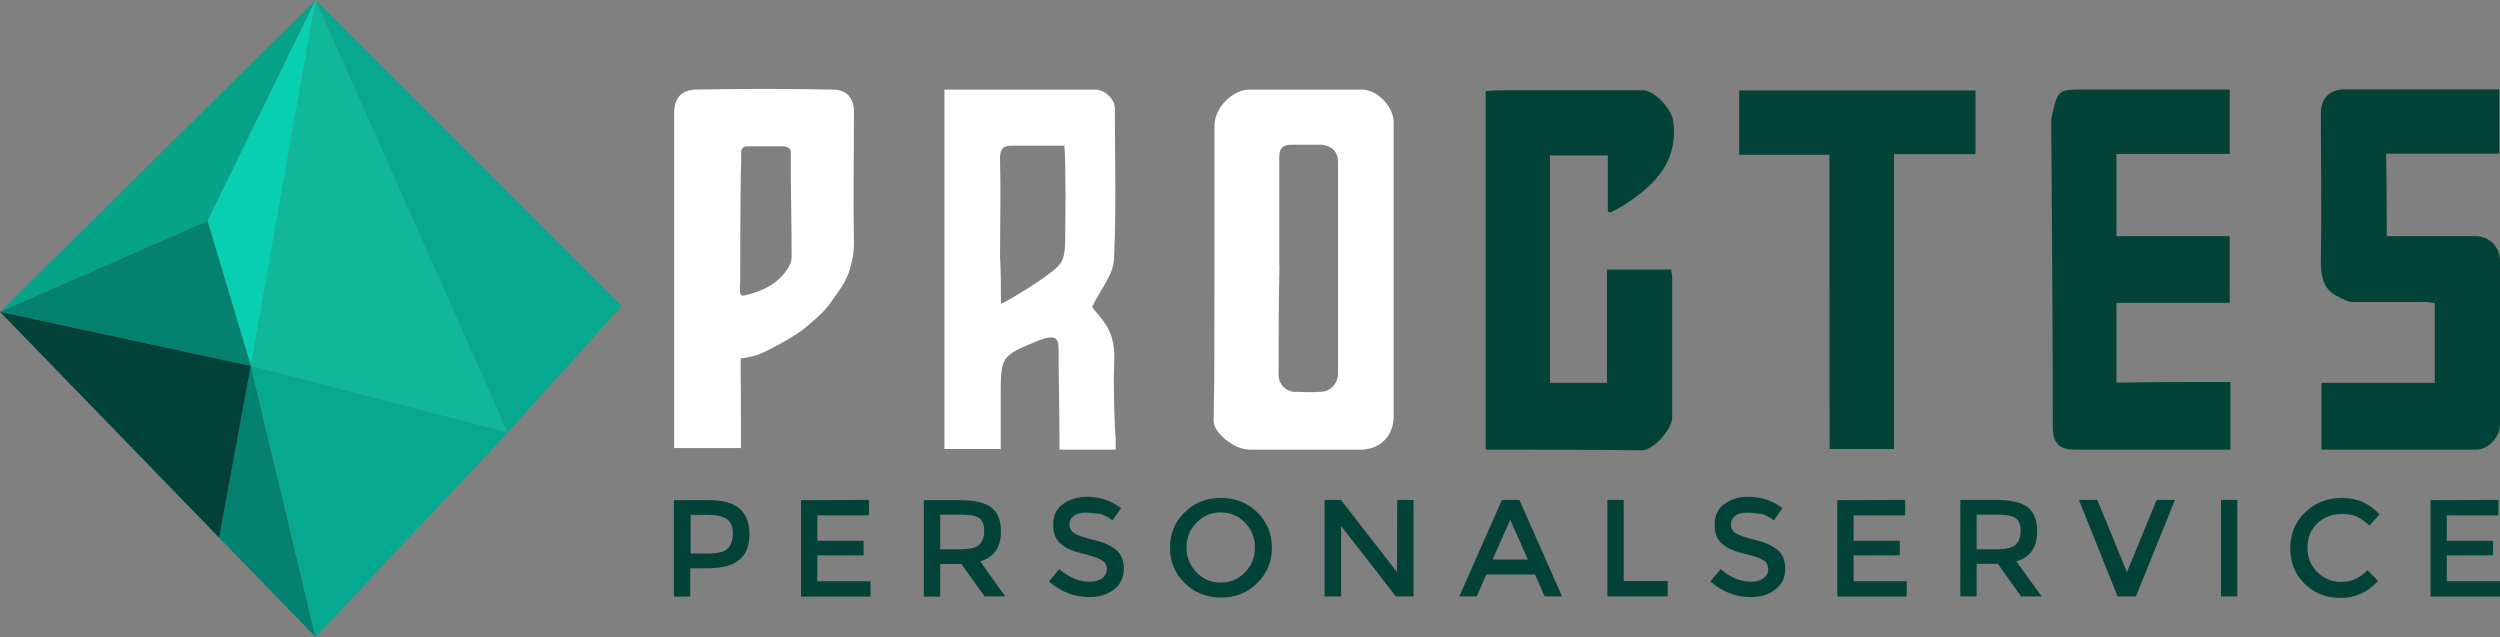
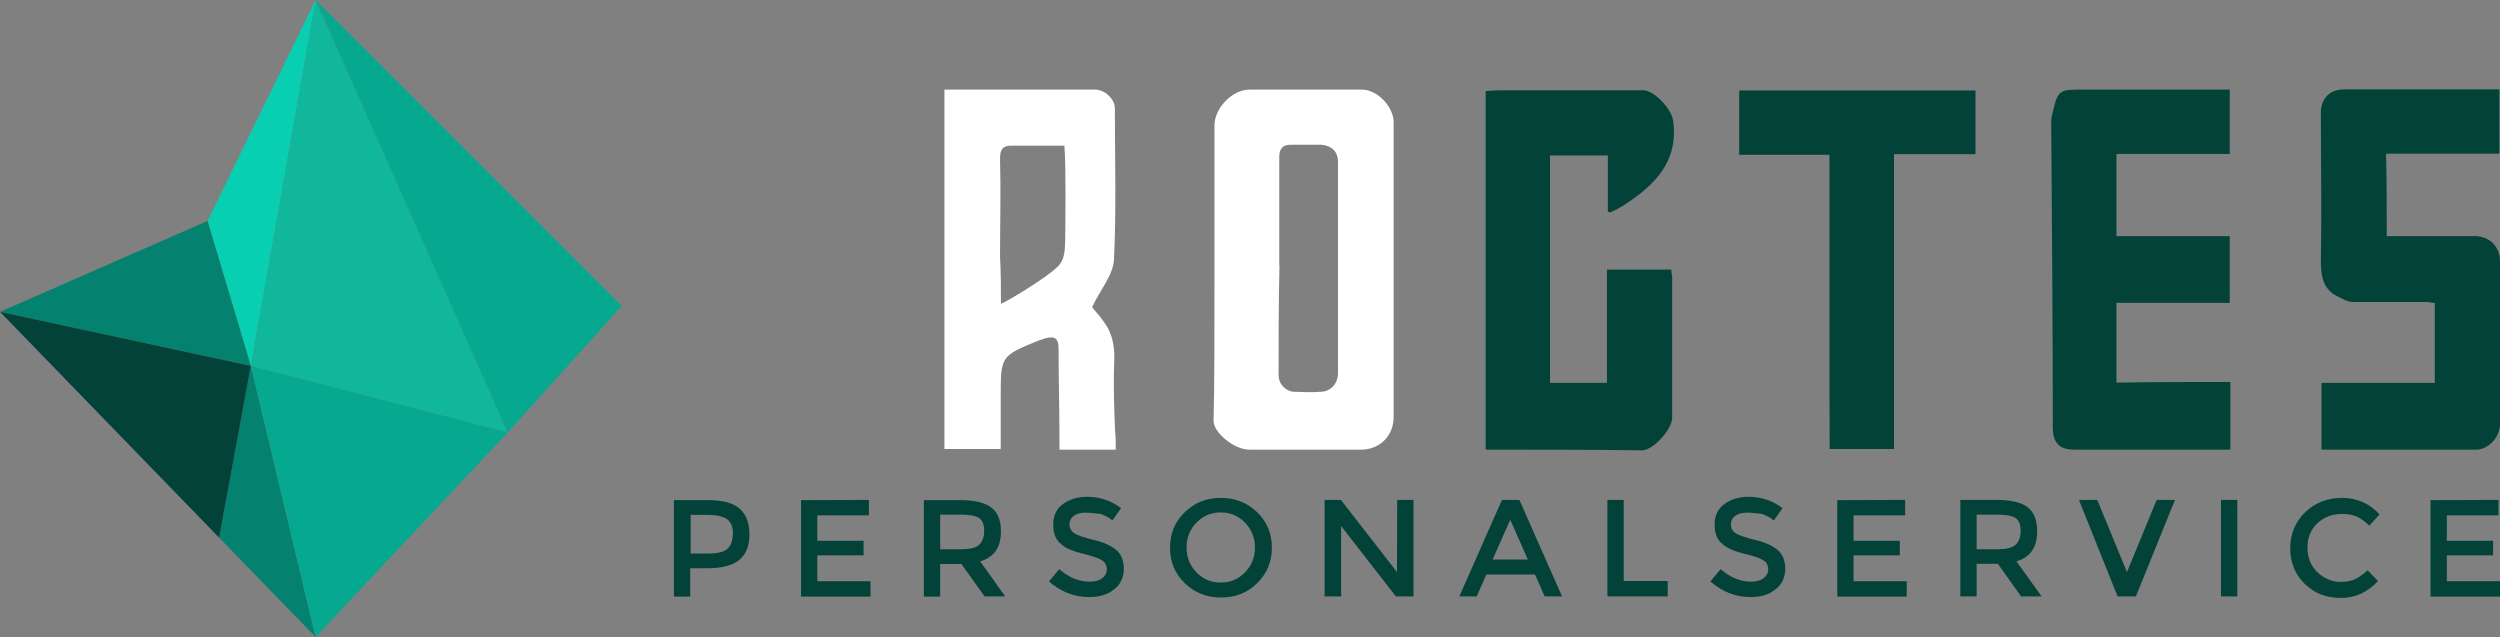
<svg xmlns="http://www.w3.org/2000/svg" version="1.1" id="Warstwa_1" x="0px" y="0px" width="1119.2px" height="285.2px" viewBox="0 0 1119.2 285.2" style="enable-background:new 0 0 1119.2 285.2;" xml:space="preserve">
  <rect x="0" y="0" width="1119.2" height="285.2" fill="#808080" stroke="none" />
  <style type="text/css"> .st0{fill:#034239;} .st1{fill:#07A389;} .st2{fill:#05826F;} .st3{fill:#08CFB1;} .st4{fill:#11B79B;} .st5{fill:#07A890;} .st6{fill:#FFFFFF;} </style>
  <g>
    <g>
      <g>
        <g>
          <path class="st0" d="M331,227.6c3,2.6,4.5,6.4,4.5,11.6s-1.5,9-4.6,11.5s-7.8,3.7-14.2,3.7H309v12.7h-7.3v-43.2h14.9 C323.2,223.8,328,225.1,331,227.6z M325.9,245.5c1.4-1.5,2.2-3.8,2.2-6.8s-0.9-5.1-2.8-6.4c-1.8-1.2-4.7-1.8-8.7-1.8h-7.4v17.3 h8.5C321.6,247.7,324.4,247,325.9,245.5z" />
          <path class="st0" d="M389,223.8v6.9h-23.1v11.4h20.7v6.5h-20.7v11.6h23.8v6.9h-31.1v-43.2L389,223.8L389,223.8z" />
          <path class="st0" d="M448.1,237.9c0,7.2-3.1,11.6-9.3,13.4L450,267h-9.2l-10.4-14.5h-9.5v14.6h-7.3v-43.2h16.1 c6.6,0,11.3,1.1,14.2,3.4C446.7,229.4,448.1,233,448.1,237.9z M438.3,243.9c1.4-1.2,2.3-3.3,2.3-6.2c0-2.8-0.7-4.7-2.3-5.8 c-1.5-1-4.2-1.5-8.2-1.5h-9.2v15.5h9.1C434.1,245.9,436.9,245.3,438.3,243.9z" />
          <path class="st0" d="M486.1,229.5c-2.2,0-3.9,0.4-5.2,1.3s-2.1,2.2-2.1,3.9s0.7,3.1,2.1,4s4.2,1.9,8.7,3c4.4,1,7.8,2.6,10.1,4.5 c2.3,1.9,3.4,4.8,3.4,8.5s-1.4,6.9-4.3,9.1c-2.9,2.4-6.6,3.5-11.2,3.5c-6.8,0-12.7-2.4-18-7l4.6-5.5c4.4,3.8,8.9,5.6,13.6,5.6 c2.4,0,4.2-0.5,5.6-1.5c1.3-1,2.1-2.4,2.1-4s-0.6-3-1.9-3.9s-3.5-1.7-6.7-2.6c-3.2-0.8-5.5-1.4-7.2-2.1 c-1.6-0.6-3.1-1.4-4.4-2.5c-2.6-1.9-3.8-4.9-3.8-8.9s1.4-7.1,4.3-9.2s6.5-3.3,10.8-3.3c2.8,0,5.5,0.4,8.2,1.3 c2.7,0.9,5,2.2,7.1,3.8L498,233c-1.2-1.1-3-2.1-5.2-2.9C490.5,229.9,488.3,229.5,486.1,229.5z" />
          <path class="st0" d="M562.8,261.1c-4.4,4.3-9.7,6.4-16.2,6.4s-11.8-2.2-16.2-6.4c-4.4-4.3-6.6-9.5-6.6-15.9s2.2-11.7,6.6-15.9 c4.4-4.3,9.7-6.4,16.2-6.4s11.8,2.2,16.2,6.4c4.4,4.3,6.6,9.5,6.6,15.9S567.1,256.8,562.8,261.1z M557.4,234 c-3-3.1-6.6-4.6-10.9-4.6s-7.9,1.5-10.9,4.6s-4.4,6.8-4.4,11.1s1.4,8,4.4,11.1s6.6,4.6,10.9,4.6s7.9-1.5,10.9-4.6 s4.4-6.8,4.4-11.1C561.9,240.8,560.3,237.1,557.4,234z" />
          <path class="st0" d="M625.5,223.8h7.3V267h-7.9l-24.5-31.5V267H593v-43.2h7.3l25.1,32.3L625.5,223.8L625.5,223.8z" />
          <path class="st0" d="M665.4,257.2l-4.3,9.8h-7.8l19.1-43.2h7.8l19.1,43.2h-7.8l-4.3-9.8H665.4z M684,250.5l-7.9-17.8l-7.9,17.8 H684z" />
          <path class="st0" d="M719.6,267v-43.2h7.3v36.3h19.7v6.9H719.6L719.6,267z" />
          <path class="st0" d="M782.2,229.5c-2.2,0-3.9,0.4-5.2,1.3s-2.1,2.2-2.1,3.9s0.7,3.1,2.1,4s4.2,1.9,8.7,3c4.4,1,7.8,2.6,10.1,4.5 s3.4,4.8,3.4,8.5s-1.4,6.9-4.3,9.1c-2.9,2.4-6.6,3.5-11.2,3.5c-6.8,0-12.7-2.4-18-7l4.6-5.5c4.4,3.8,8.9,5.6,13.6,5.6 c2.4,0,4.2-0.5,5.6-1.5c1.3-1,2.1-2.4,2.1-4s-0.6-3-1.9-3.9c-1.3-0.9-3.5-1.7-6.7-2.6c-3.2-0.7-5.5-1.4-7.2-2.1 c-1.6-0.6-3.1-1.4-4.4-2.5c-2.6-1.9-3.8-4.9-3.8-8.9s1.4-7.1,4.3-9.2s6.5-3.3,10.8-3.3c2.8,0,5.5,0.4,8.2,1.3 c2.7,0.9,5,2.2,7.1,3.8l-3.9,5.5c-1.2-1.1-3-2.1-5.2-2.9C786.5,229.9,784.4,229.5,782.2,229.5z" />
          <path class="st0" d="M852.9,223.8v6.9h-23.1v11.4h20.7v6.5h-20.7v11.6h23.8v6.9h-31.1v-43.2L852.9,223.8L852.9,223.8z" />
          <path class="st0" d="M912,237.9c0,7.2-3.1,11.6-9.3,13.4L914,267h-9.2l-10.4-14.6h-9.5V267h-7.3v-43.2h16.1 c6.6,0,11.3,1.1,14.2,3.4C910.6,229.4,912,233,912,237.9z M902.3,243.9c1.4-1.2,2.3-3.3,2.3-6.2c0-2.8-0.7-4.7-2.3-5.8 c-1.5-1-4.2-1.5-8.2-1.5h-9.2v15.5h9.1C898,245.9,900.8,245.3,902.3,243.9z" />
          <path class="st0" d="M956.2,267H948l-17.3-43.2h8.2l13.3,32.3l13.3-32.3h8.2L956.2,267z" />
          <path class="st0" d="M994.3,223.8h7.3V267h-7.3V223.8z" />
          <path class="st0" d="M1047.8,260.5c2.5,0,4.7-0.4,6.5-1.2c1.7-0.8,3.7-2.2,5.6-4l4.7,4.8c-4.6,5-10.2,7.6-16.6,7.6 c-6.6,0-11.9-2.1-16.2-6.3c-4.3-4.2-6.5-9.5-6.5-15.9c0-6.5,2.2-11.8,6.6-16.1s10-6.5,16.6-6.5c6.7,0,12.3,2.5,16.8,7.4l-4.6,5 c-2.1-1.9-4-3.4-5.8-4.1c-1.8-0.8-4-1.1-6.5-1.1c-4.4,0-8,1.4-11,4.2c-3,2.9-4.4,6.5-4.4,10.8c0,4.4,1.4,8.1,4.4,11 C1040.3,258.9,1043.8,260.5,1047.8,260.5z" />
          <path class="st0" d="M1118.5,223.8v6.9h-23.1v11.4h20.7v6.5h-20.7v11.6h23.8v6.9h-31.1v-43.2L1118.5,223.8L1118.5,223.8z" />
        </g>
      </g>
    </g>
    <g>
-       <polygon class="st1" points="92.9,98.9 141.3,0 0,139.6 " />
      <polygon class="st2" points="112.3,163.8 98.1,240.7 141.3,285.2 " />
      <polygon class="st3" points="141.3,0 112.3,163.8 92.9,98.9 " />
      <polygon class="st4" points="227.3,193.6 141.3,0 112.3,163.8 " />
      <polygon class="st2" points="0,139.6 112.3,163.8 92.9,98.9 " />
      <polygon class="st0" points="98.1,240.7 0,139.6 112.3,163.8 " />
      <polygon class="st5" points="112.3,163.8 141.3,285.2 227.3,193.6 " />
      <polygon class="st5" points="141.3,0 227.3,193.6 278.3,137 " />
    </g>
    <path class="st6" d="M543.7,122.1v-66c0-7.7,8-16,15.7-16h50.3c6.9,0,14.2,7.7,14.2,14.6v132c0,8.4-6.2,14.6-14.6,14.6h-50 c-6.9,0-16-7.7-16-12.8C543.7,175.4,543.7,144.4,543.7,122.1L543.7,122.1z M572.8,118.9C572.5,118.9,572.5,118.9,572.8,118.9 c-0.4,16.4-0.4,32.8-0.4,49.2c0,3.6,2.9,6.9,6.6,7.3c4,0,8,0.4,12,0c4.7,0,8-3.6,8-8.4V72.5c0-4.7-2.9-7.3-7.3-7.7h-13.9 c-3.6,0-5.1,1.8-5.1,5.5v48.6H572.8z" />
    <path class="st0" d="M665.1,201.3V40.8c3.6-0.4,7.3-0.4,10.6-0.4h59.8c5.1,0,12.8,8.4,13.5,13.5c2.6,18.2-8,28.8-21.5,37.6 c-2.2,1.5-4.4,2.6-6.6,3.6c0,0-0.4,0-1.1-0.4V69.6h-25.9v101.8h25.5v-50.7h28.8c0,1.1,0.4,2.6,0.4,3.6V187 c0,5.1-8.4,14.6-13.5,14.6C712.2,201.3,688.8,201.3,665.1,201.3L665.1,201.3z" />
    <path class="st6" d="M499.5,201.3h-25.2v-4.7c0-13.5-0.4-27-0.4-40.5c0-4.4-1.5-5.8-5.8-4.7c-1.1,0.4-2.2,0.7-3.3,1.1 c-16.8,6.9-16.8,6.9-16.8,25.2V201h-25.2V40.1h5.1h62.4c4,0,8.8,4,8.8,8.4c0,22.6,0.7,45.2-0.4,67.8c-0.4,6.9-6.2,13.5-9.8,21.2 c1.1,1.5,3.6,4,5.5,6.9c4,5.5,4.7,11.7,4.4,18.2c-0.4,10.2,0,20.1,0.4,30.3C499.5,195.8,499.5,198,499.5,201.3z M448.1,136 c2.2-0.7,16-9.1,22.2-13.9c5.8-4.4,6.6-6.2,6.6-17.5c0-4.7,0.4-29.9-0.4-39.4h-23.7c-4,0-5.1,1.8-5.1,5.8c0.4,14.6,0,29.5,0,44.1 C448.1,121.8,448.1,128.4,448.1,136z" />
    <path class="st0" d="M1068.5,105.7h39.4c6.6,0,11.3,4.7,11.3,11.3v73c0,5.5-5.1,11.3-10.6,11.3h-69.3v-29.9h50.7v-35.8 c-1.5,0-2.6-0.4-4-0.4h-32.8c-2.2,0-4.7-1.5-6.9-2.6c-6.6-3.3-7.3-9.5-7.3-16c0.4-21.9,0-44.1,0-66c0-6.6,4-10.6,10.6-10.6h65.3h4 v28.8h-50.7C1068.5,81.3,1068.5,93.3,1068.5,105.7z" />
    <path class="st0" d="M998.5,171v30.3h-4.4h-65.3c-6.9,0-9.8-2.9-9.8-10.2c0-44.9-0.4-90.1-0.7-135c0-1.5,0-3.3,0.4-4.7 c2.6-11.3,2.9-11.3,14.2-11.3h59.5h5.8v28.8h-50.7v36.8h50.7v29.9h-50.7v35.7C964.2,171,981.4,171,998.5,171z" />
-     <path class="st6" d="M331.7,200.6h-29.9V50.7c0-6.9,3.3-10.6,10.2-10.6c20.1-0.4,40.1-0.4,60.5,0c6.6,0,9.8,3.6,9.8,10.2 c0,19.3-0.4,39,0,58.4c0,6.6-1.8,14.2-5.5,19.7c-6.9,10.2-7.3,10.6-15.3,17.5c-4.4,4-16.4,10.6-21.9,12.8c-2.9,1.1-8,1.8-8,1.8 s0,4.7,0,9.5C331.7,169.9,331.7,200.6,331.7,200.6z M331.4,124.3c0,2.6-0.4,5.8,0,6.9c0.4,1.8,1.8,1.1,4.4,0.4 c5.5-1.5,10.9-4,15-8.8c1.8-2.6,3.6-4.4,3.6-8c0-14.6-0.4-29.2-0.4-43.8v-3.3c0-0.7-1.1-2.2-3.3-2.2h-16c-3.3,0-2.9,2.9-2.9,2.9 s0,3.3,0,4.4C331.4,81.7,331.4,117.4,331.4,124.3z" />
    <path class="st0" d="M819,69.3h-40.4V40.5h105.8V69h-36.5v132h-28.8C819,200.9,819,69.3,819,69.3z" />
  </g>
</svg>